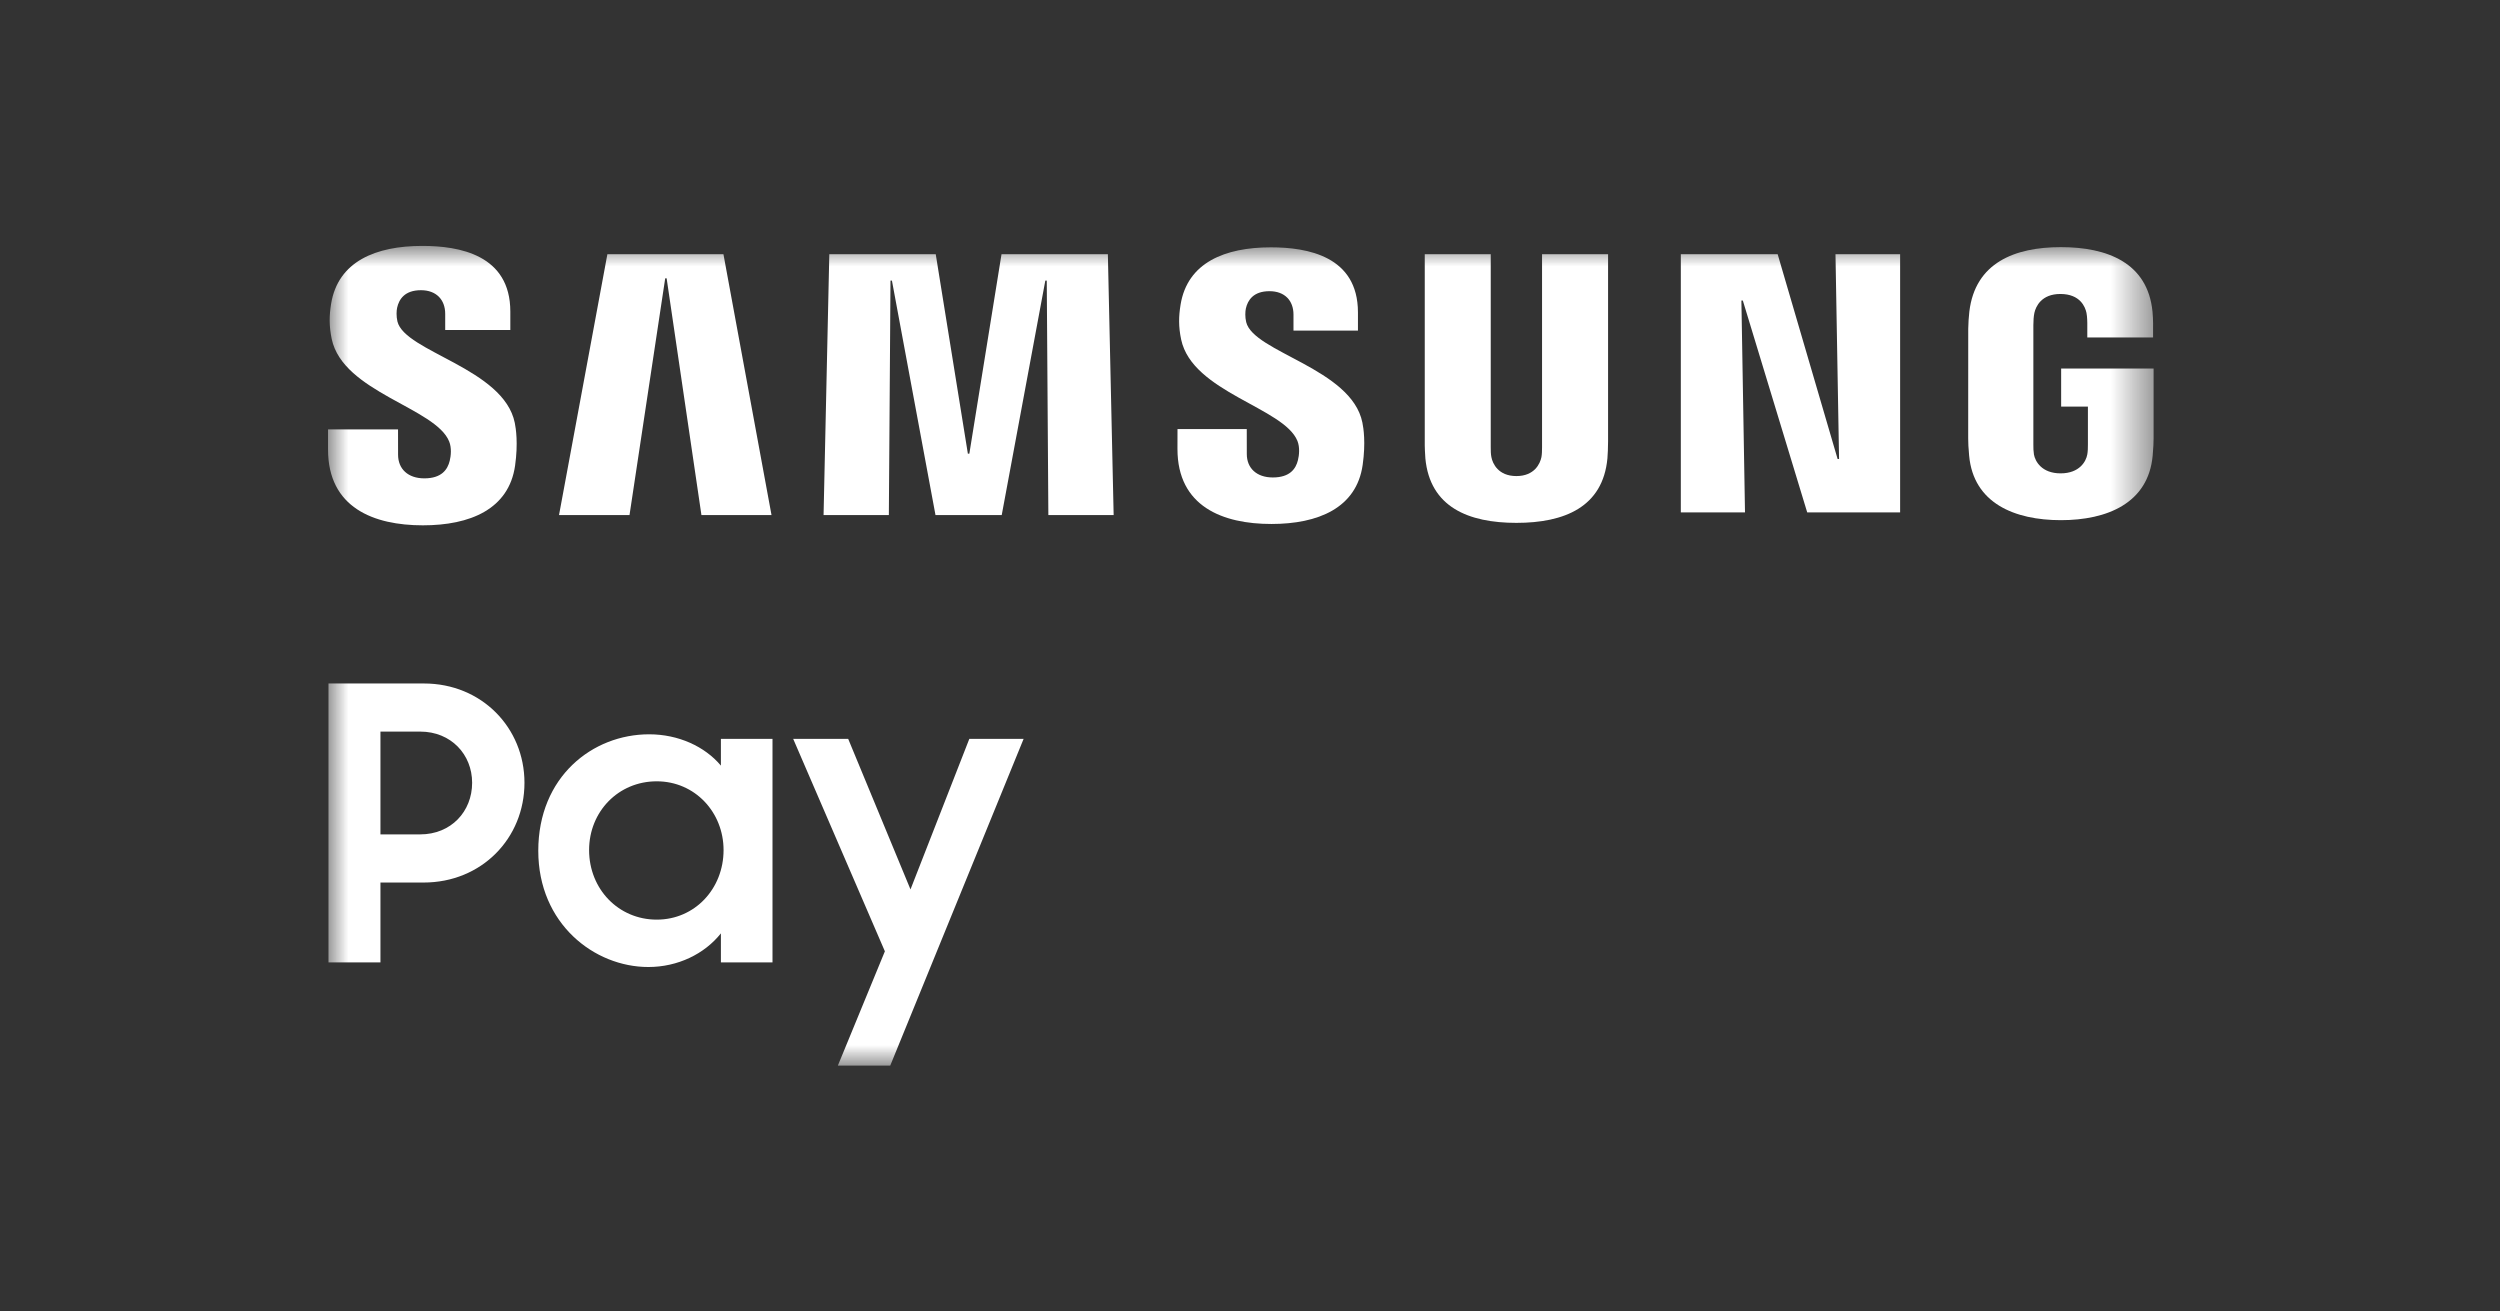
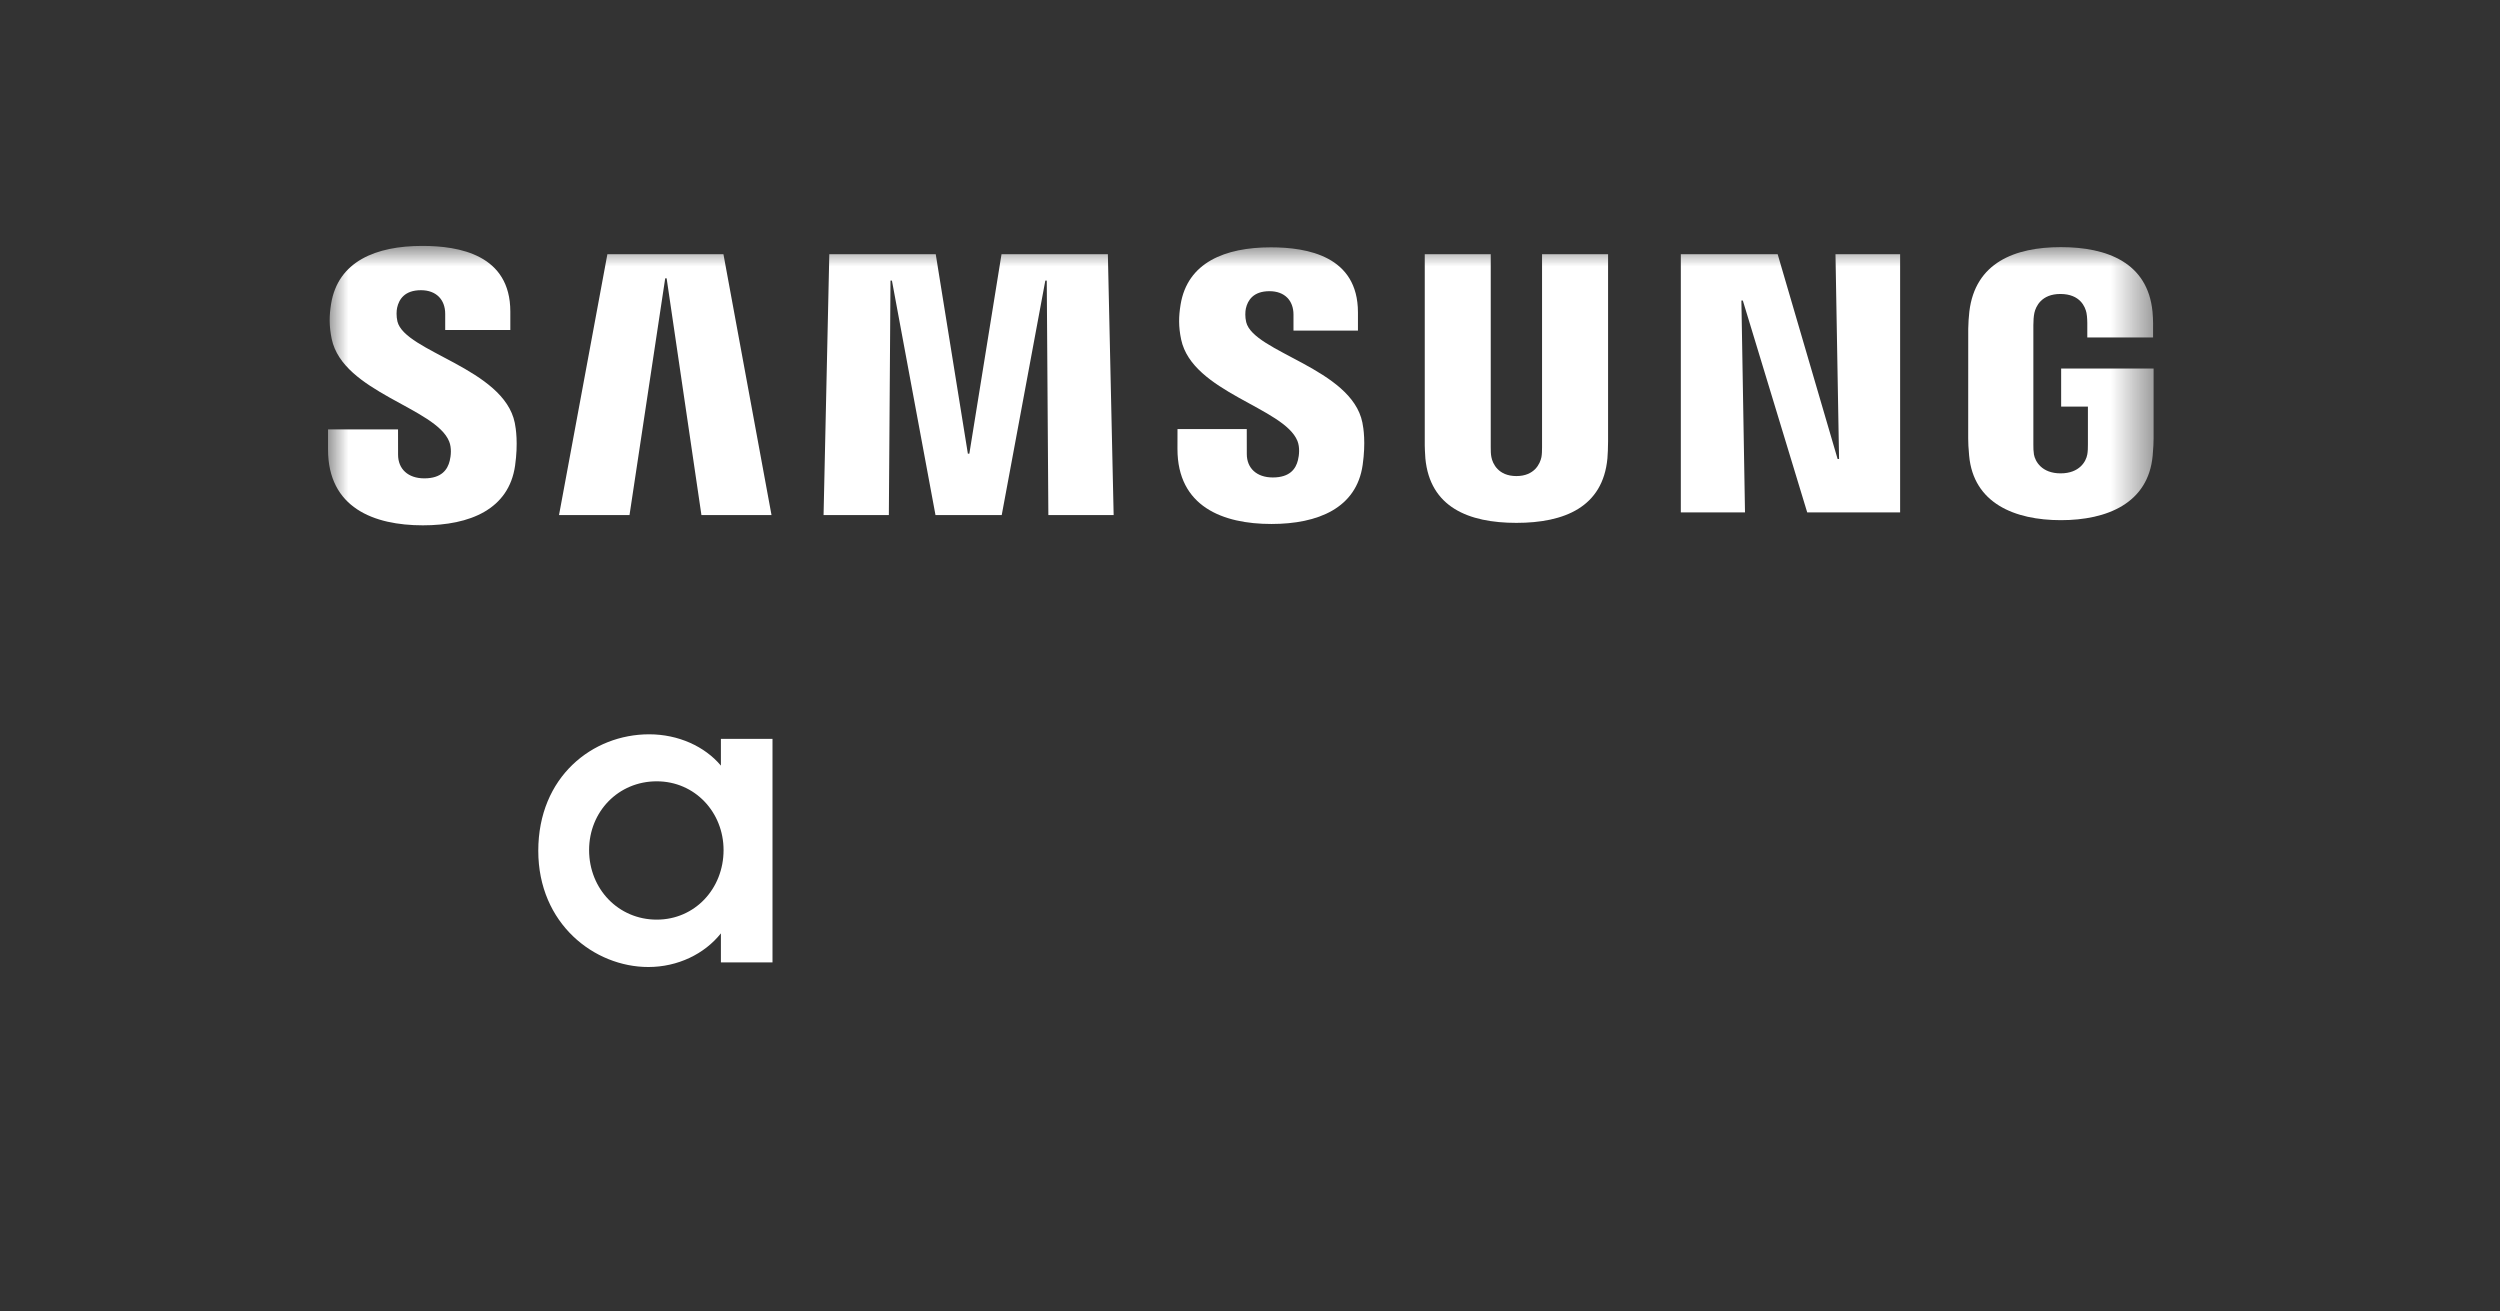
<svg xmlns="http://www.w3.org/2000/svg" width="61" height="32" viewBox="0 0 61 32" fill="none">
  <rect x="0" y="0" width="61" height="32" fill="#333333" stroke="none" />
  <mask id="mask0_305_109" style="mask-type:luminance" maskUnits="userSpaceOnUse" x="8" y="6" width="45" height="20">
    <path d="M52.544 6H8V26H52.544V6Z" fill="white" />
  </mask>
  <g mask="url(#mask0_305_109)">
    <mask id="mask1_305_109" style="mask-type:luminance" maskUnits="userSpaceOnUse" x="4" y="2" width="53" height="26">
      <path d="M4.458 2.455H56.092V27.028H4.458V2.455Z" fill="white" />
    </mask>
    <g mask="url(#mask1_305_109)">
-       <path d="M10.252 20.359H9.283V17.851H10.252C11.007 17.851 11.52 18.411 11.52 19.1C11.52 19.8 11.007 20.359 10.252 20.359ZM10.345 16.677H8.015V23.482H9.283V21.534H10.336C11.753 21.534 12.797 20.453 12.797 19.1C12.797 17.758 11.753 16.677 10.345 16.677Z" fill="white" />
      <path d="M16.024 22.439C15.091 22.439 14.374 21.693 14.374 20.742C14.374 19.8 15.091 19.064 16.024 19.064C16.956 19.064 17.655 19.819 17.655 20.742C17.655 21.683 16.956 22.439 16.024 22.439ZM17.59 18.681C17.199 18.215 16.555 17.917 15.838 17.917C14.458 17.917 13.134 18.952 13.134 20.76C13.134 22.541 14.504 23.595 15.819 23.595C16.537 23.595 17.189 23.278 17.59 22.774V23.483H18.849V18.029H17.59V18.681Z" fill="white" />
-       <path d="M22.216 21.702L20.696 18.029H19.354L21.591 23.212L20.444 26H21.722L24.976 18.029H23.651L22.216 21.702Z" fill="white" />
      <path d="M44.873 11.2H44.838L43.375 6.203H41.012V12.503H42.578L42.49 7.333H42.525L44.096 12.503H46.363V6.203H44.786L44.873 11.2Z" fill="white" />
      <path d="M16.231 6.792L16.266 6.792L17.115 12.568H18.825L17.652 6.203H14.82L13.64 12.568H15.36L16.231 6.792Z" fill="white" />
      <path d="M24.437 6.203L23.652 11.07H23.616L22.832 6.203H20.235L20.095 12.568H21.688L21.728 6.846H21.763L22.826 12.568H24.442L25.506 6.846L25.541 6.846L25.58 12.568H27.173L27.032 6.203H24.437Z" fill="white" />
      <path d="M10.318 12.818C11.47 12.818 12.416 12.425 12.568 11.362C12.645 10.813 12.588 10.453 12.561 10.319C12.292 8.986 9.877 8.588 9.697 7.843C9.667 7.713 9.674 7.579 9.69 7.508C9.735 7.304 9.873 7.081 10.271 7.081C10.644 7.081 10.863 7.311 10.863 7.658V8.052H12.452V7.603C12.452 6.217 11.206 6 10.305 6C9.174 6 8.248 6.375 8.079 7.413C8.033 7.697 8.027 7.951 8.094 8.272C8.37 9.573 10.632 9.949 10.96 10.773C11.023 10.927 11.003 11.124 10.973 11.244C10.921 11.456 10.777 11.672 10.353 11.672C9.955 11.672 9.713 11.442 9.713 11.095L9.712 10.478H8.004L8.004 10.969C8.004 12.389 9.121 12.818 10.318 12.818Z" fill="white" />
      <path d="M30.407 7.859C30.376 7.732 30.384 7.599 30.399 7.528C30.444 7.326 30.582 7.105 30.975 7.105C31.345 7.105 31.561 7.332 31.561 7.676V8.066H33.134V7.623C33.134 6.25 31.901 6.035 31.009 6.035C29.889 6.035 28.973 6.406 28.806 7.434C28.76 7.715 28.753 7.967 28.82 8.284C29.093 9.573 31.333 9.945 31.658 10.761C31.719 10.914 31.7 11.108 31.67 11.227C31.619 11.437 31.476 11.65 31.056 11.65C30.662 11.65 30.422 11.423 30.422 11.079L30.421 10.469H28.731L28.73 10.954C28.73 12.36 29.837 12.785 31.022 12.785C32.162 12.785 33.1 12.396 33.249 11.344C33.326 10.8 33.27 10.444 33.242 10.31C32.976 8.99 30.585 8.597 30.407 7.859Z" fill="white" />
      <path d="M39.237 6.202H37.626V10.911C37.626 10.993 37.624 11.086 37.611 11.154C37.579 11.311 37.443 11.616 37 11.616C36.557 11.616 36.42 11.311 36.39 11.154C36.376 11.086 36.373 10.993 36.374 10.911V6.202H34.764V10.766C34.761 10.884 34.773 11.123 34.779 11.185C34.891 12.373 35.83 12.758 37 12.758C38.171 12.758 39.11 12.373 39.221 11.185C39.227 11.123 39.239 10.884 39.237 10.766V6.202Z" fill="white" />
      <path d="M50.292 8.993V9.921H50.945V10.846C50.946 10.927 50.943 11.016 50.93 11.087C50.901 11.258 50.74 11.55 50.279 11.55C49.819 11.55 49.658 11.258 49.628 11.088C49.616 11.016 49.613 10.927 49.614 10.846V7.936C49.614 7.832 49.621 7.718 49.639 7.634C49.674 7.477 49.811 7.173 50.273 7.173C50.76 7.173 50.881 7.494 50.91 7.634C50.929 7.726 50.93 7.877 50.93 7.877V8.234H52.535V8.022C52.535 8.022 52.541 7.805 52.521 7.603C52.403 6.409 51.415 6.03 50.286 6.03C49.157 6.03 48.194 6.412 48.052 7.603C48.039 7.709 48.025 7.909 48.025 8.022L48.024 10.7C48.025 10.82 48.028 10.907 48.047 11.119C48.153 12.279 49.157 12.692 50.286 12.692C51.414 12.692 52.419 12.278 52.525 11.119C52.544 10.907 52.546 10.82 52.548 10.7V8.993H50.292Z" fill="white" />
    </g>
  </g>
</svg>